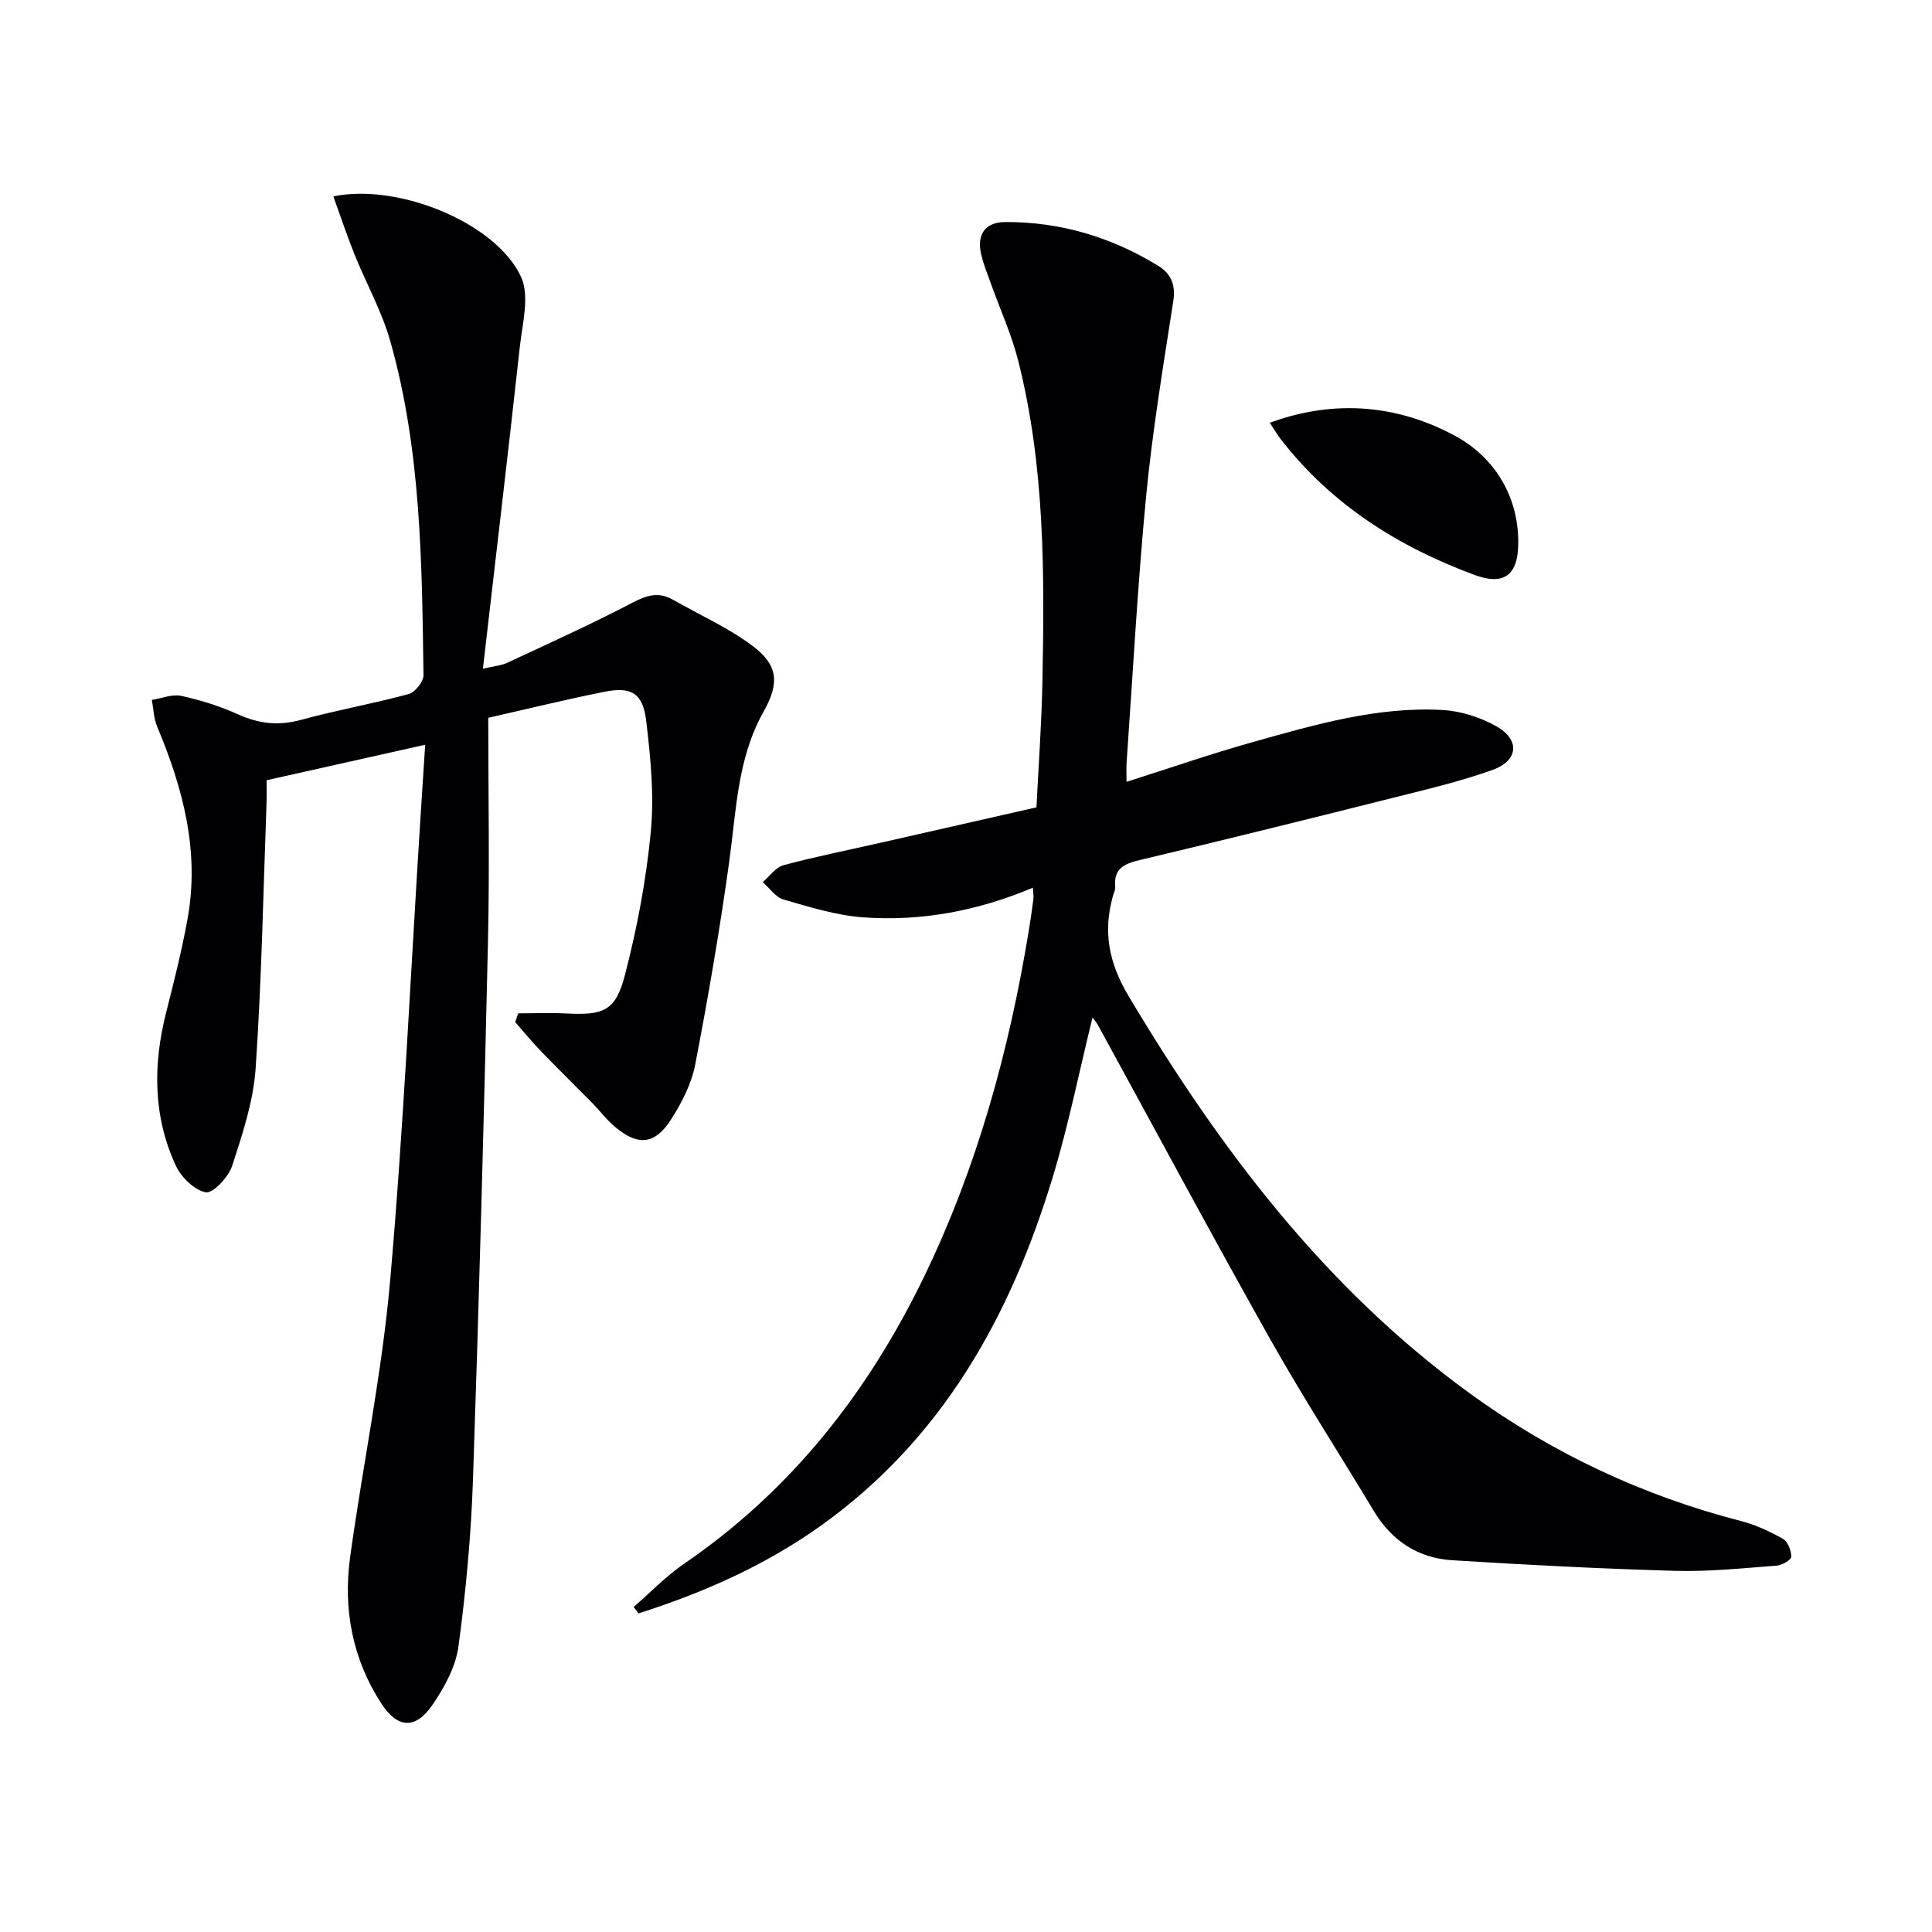
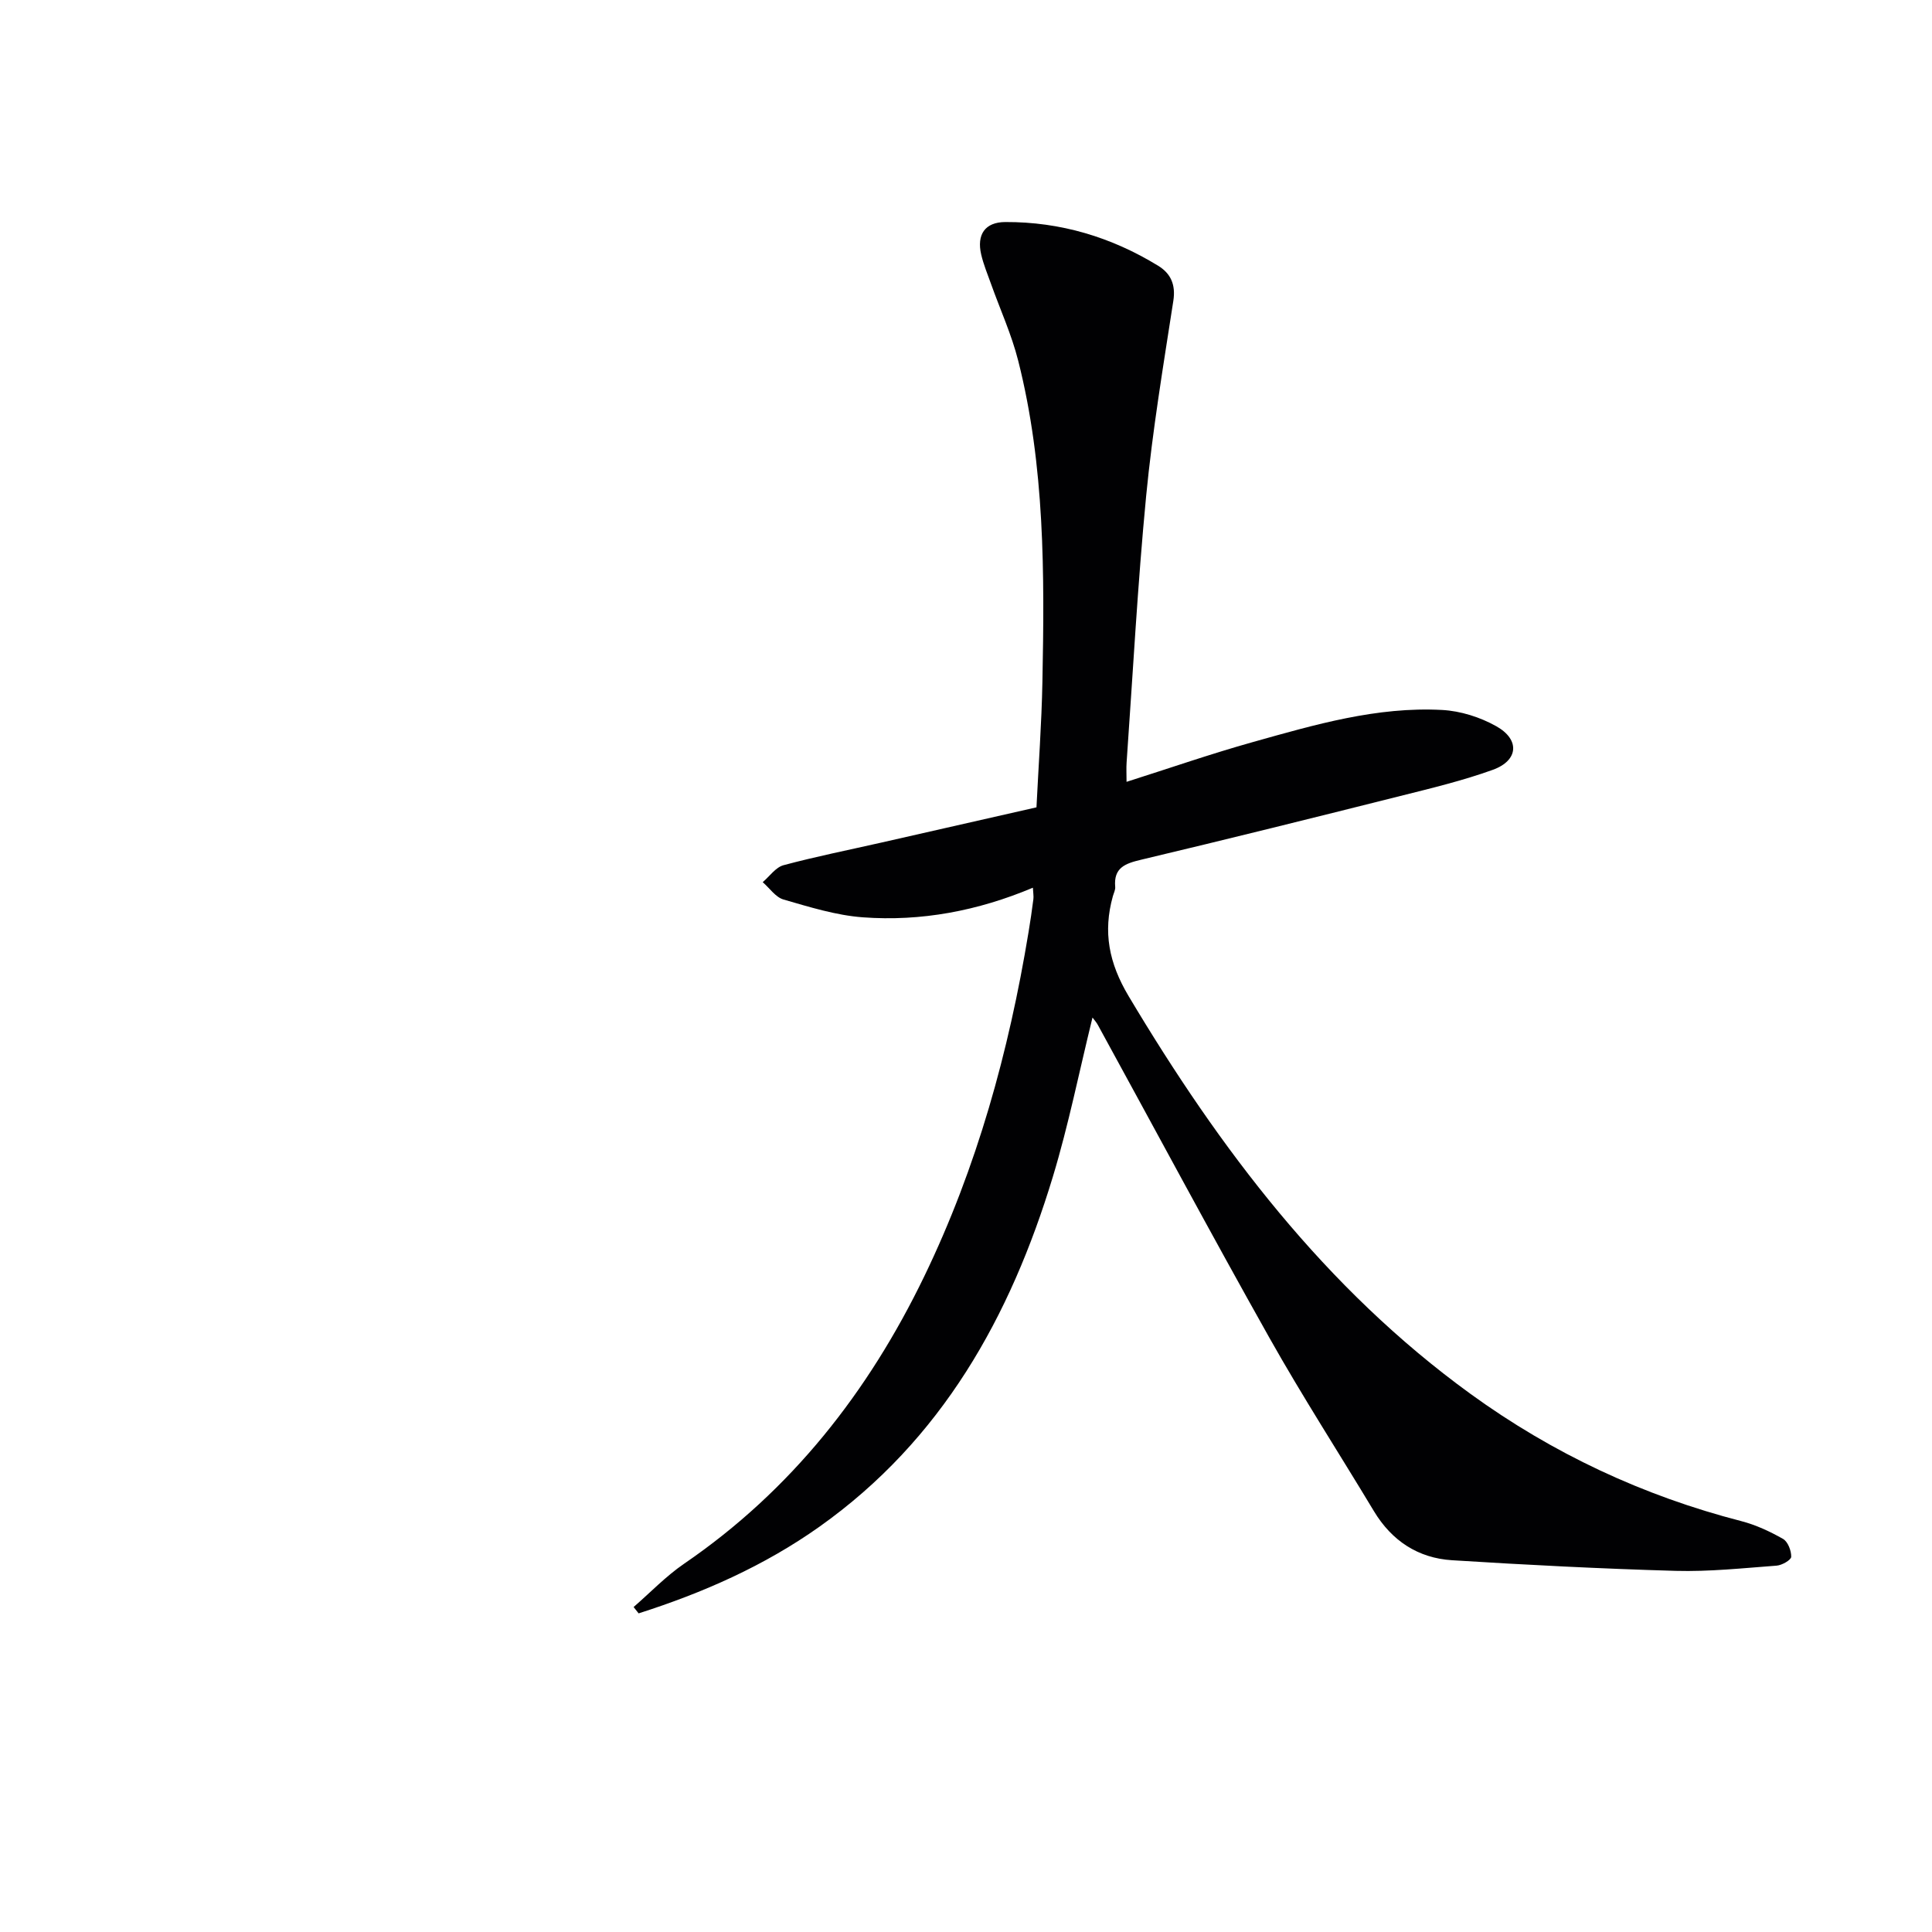
<svg xmlns="http://www.w3.org/2000/svg" enable-background="new 0 0 400 400" viewBox="0 0 400 400">
  <g fill="#010103">
    <path d="m226.19 210.67c-2.76 11.22-4.96 22.25-8.21 32.97-8.78 28.97-22.99 54.49-48.34 72.46-11.46 8.12-24.13 13.69-37.42 17.93-.35-.44-.7-.88-1.04-1.31 3.48-3.02 6.71-6.41 10.49-8.99 22.17-15.17 38.11-35.53 49.69-59.48 10.92-22.59 17.51-46.53 21.58-71.21.38-2.29.72-4.58 1.01-6.88.08-.63-.05-1.29-.1-2.37-11.43 4.81-23.16 7.02-35.22 6.13-5.53-.41-11.02-2.13-16.4-3.68-1.65-.47-2.89-2.36-4.32-3.6 1.43-1.21 2.68-3.07 4.31-3.51 6.71-1.8 13.55-3.16 20.33-4.7 10.5-2.38 20.99-4.77 32.04-7.28.41-8.43 1.06-17.21 1.23-25.99.44-22.31.52-44.63-5.01-66.47-1.37-5.43-3.74-10.61-5.63-15.91-.72-2.02-1.56-4.03-2.04-6.11-.94-4.08.76-6.68 5-6.7 11.4-.05 21.98 3.12 31.67 9.07 2.54 1.56 3.64 3.86 3.12 7.22-2.08 13.44-4.32 26.88-5.63 40.41-1.77 18.37-2.75 36.81-4.05 55.22-.08 1.15-.01 2.31-.01 3.98 8.92-2.83 17.49-5.81 26.21-8.25 12.79-3.59 25.64-7.35 39.11-6.63 3.82.2 7.89 1.49 11.23 3.37 4.96 2.78 4.58 7.12-.74 9.03-6.22 2.24-12.7 3.8-19.13 5.41-17.87 4.49-35.75 8.94-53.68 13.2-3.28.78-5.7 1.64-5.35 5.61.06.62-.3 1.29-.48 1.93-2.07 7.4-.84 13.82 3.26 20.7 18.85 31.59 40.67 60.5 70.77 82.34 17 12.33 35.71 21.1 56.07 26.35 3.01.78 5.93 2.14 8.64 3.68 1.01.57 1.73 2.45 1.7 3.71-.02.66-1.91 1.75-3.02 1.83-6.96.52-13.95 1.27-20.9 1.08-15.44-.44-30.87-1.23-46.29-2.2-7.04-.44-12.49-4.02-16.19-10.17-7.19-11.96-14.78-23.7-21.62-35.86-12.06-21.45-23.68-43.15-35.5-64.74-.27-.53-.68-.97-1.14-1.59z" />
-     <path d="m69.02 40.66c13.51-2.8 33.74 5.53 38.86 16.67 1.82 3.97.27 9.66-.26 14.51-2.41 21.92-5.01 43.82-7.64 66.61 2.34-.55 3.79-.65 5.03-1.22 8.72-4.07 17.49-8.04 26.01-12.49 2.95-1.54 5.39-2.24 8.32-.57 5.46 3.12 11.3 5.72 16.32 9.44 5.54 4.11 5.75 7.82 2.39 13.81-5.38 9.59-5.6 20.31-7.05 30.82-1.95 14.12-4.37 28.19-7.07 42.19-.76 3.96-2.77 7.86-4.97 11.31-3.36 5.26-6.84 5.57-11.58 1.61-1.77-1.48-3.18-3.38-4.81-5.04-3.48-3.54-7.03-7-10.48-10.57-1.89-1.96-3.62-4.07-5.42-6.11.2-.61.41-1.22.61-1.83 3.33 0 6.67-.14 9.99.03 7.7.39 10.18-.5 12.12-7.98 2.53-9.73 4.41-19.74 5.36-29.75.71-7.53-.06-15.28-.96-22.84-.68-5.73-3.06-7.14-8.57-6.05-7.62 1.51-15.17 3.37-24.13 5.4 0 15.47.29 30.91-.06 46.34-.84 37.09-1.84 74.18-3.1 111.25-.39 11.58-1.46 23.19-3.01 34.67-.57 4.23-2.92 8.51-5.4 12.13-3.46 5.03-7.15 4.91-10.51-.22-6.05-9.24-8.01-19.64-6.51-30.48 2.63-19.06 6.59-37.99 8.27-57.13 2.8-31.78 4.24-63.68 6.26-95.52.31-4.94.64-9.88 1-15.46-11.11 2.49-21.5 4.81-32.84 7.35 0 .95.06 2.88-.01 4.81-.67 18.28-1.01 36.58-2.25 54.81-.46 6.83-2.72 13.62-4.86 20.2-.76 2.32-3.93 5.75-5.46 5.49-2.37-.41-5.12-3.15-6.24-5.58-4.7-10.21-4.71-20.89-1.96-31.69 1.63-6.42 3.25-12.87 4.43-19.39 2.52-13.94-.95-27.01-6.31-39.77-.71-1.69-.74-3.67-1.09-5.51 2.05-.32 4.24-1.25 6.13-.83 4.03.89 8.05 2.15 11.8 3.85 4.31 1.95 8.38 2.36 12.99 1.1 7.36-2.01 14.9-3.34 22.26-5.34 1.32-.36 3.08-2.57 3.06-3.91-.33-23.26-.48-46.59-6.89-69.2-1.75-6.17-4.98-11.91-7.39-17.9-1.57-3.91-2.9-7.92-4.38-12.02z" />
-     <path d="m262.9 87.53c13.67-5.02 26.81-3.6 38.52 2.8 8 4.37 13.2 12.61 12.91 22.68-.18 6.3-3.25 8.17-9 6.04-15.86-5.86-29.7-14.6-40.18-28.14-.69-.89-1.26-1.89-2.25-3.38z" />
  </g>
</svg>